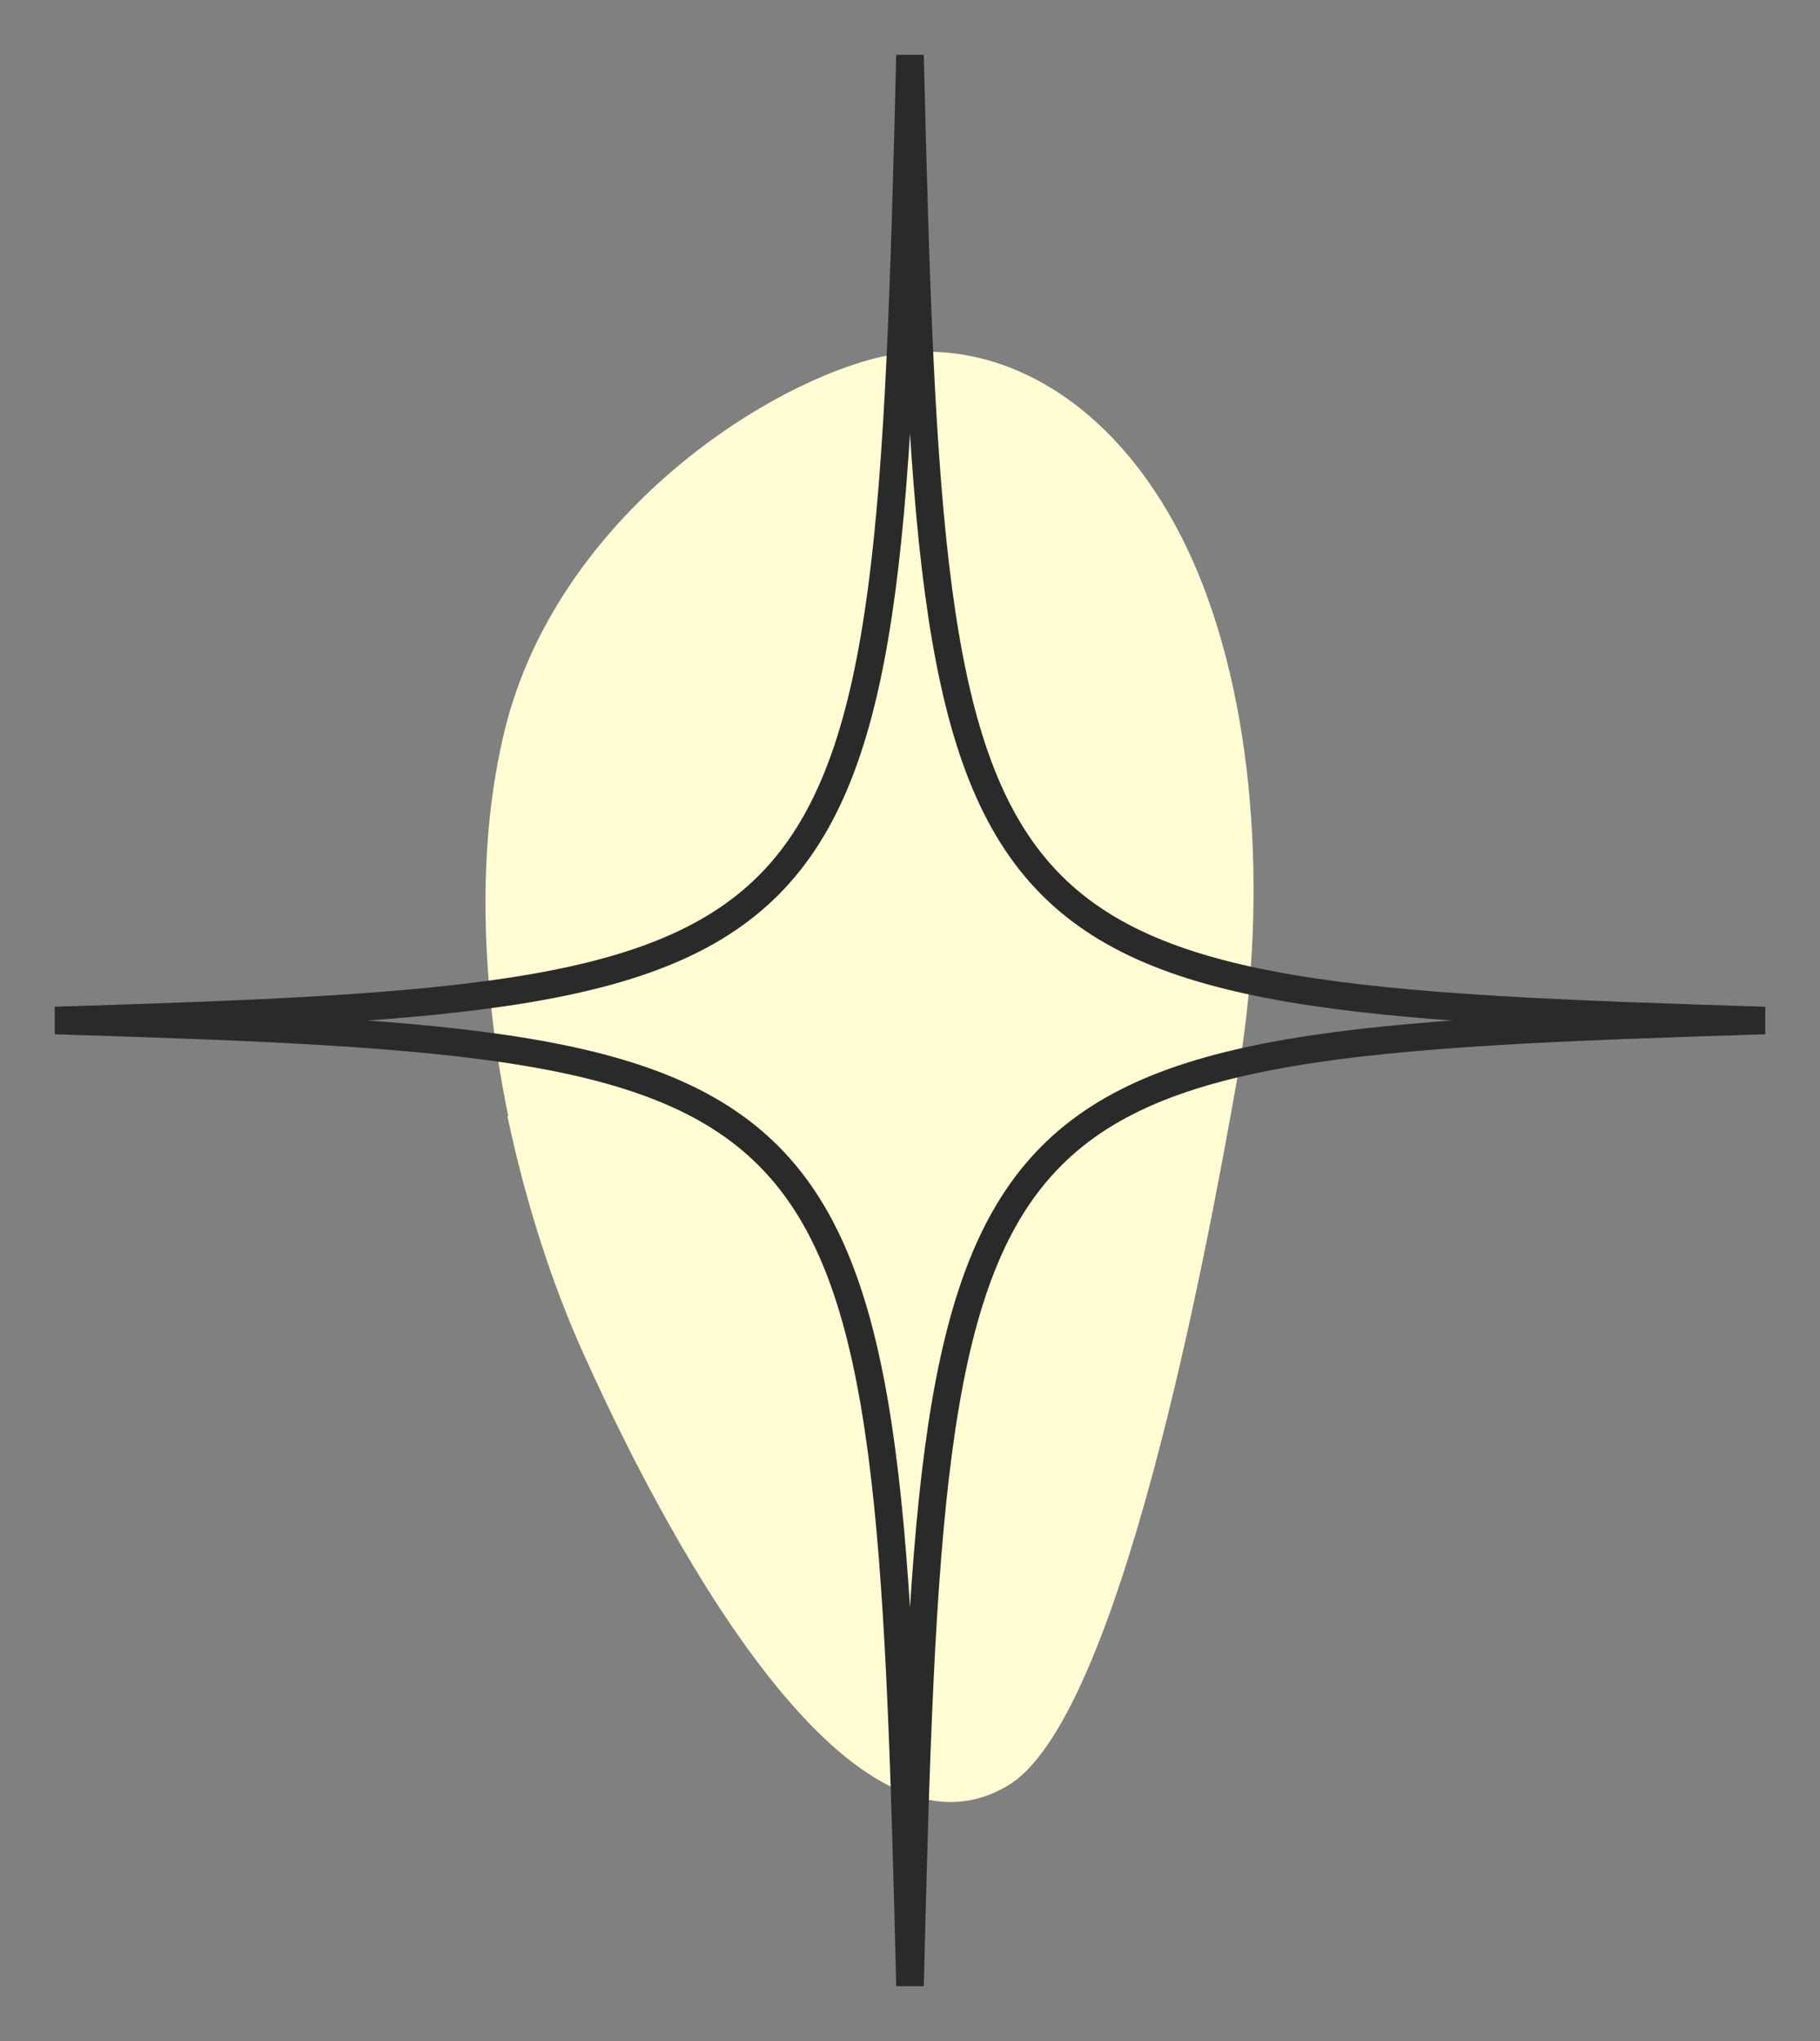
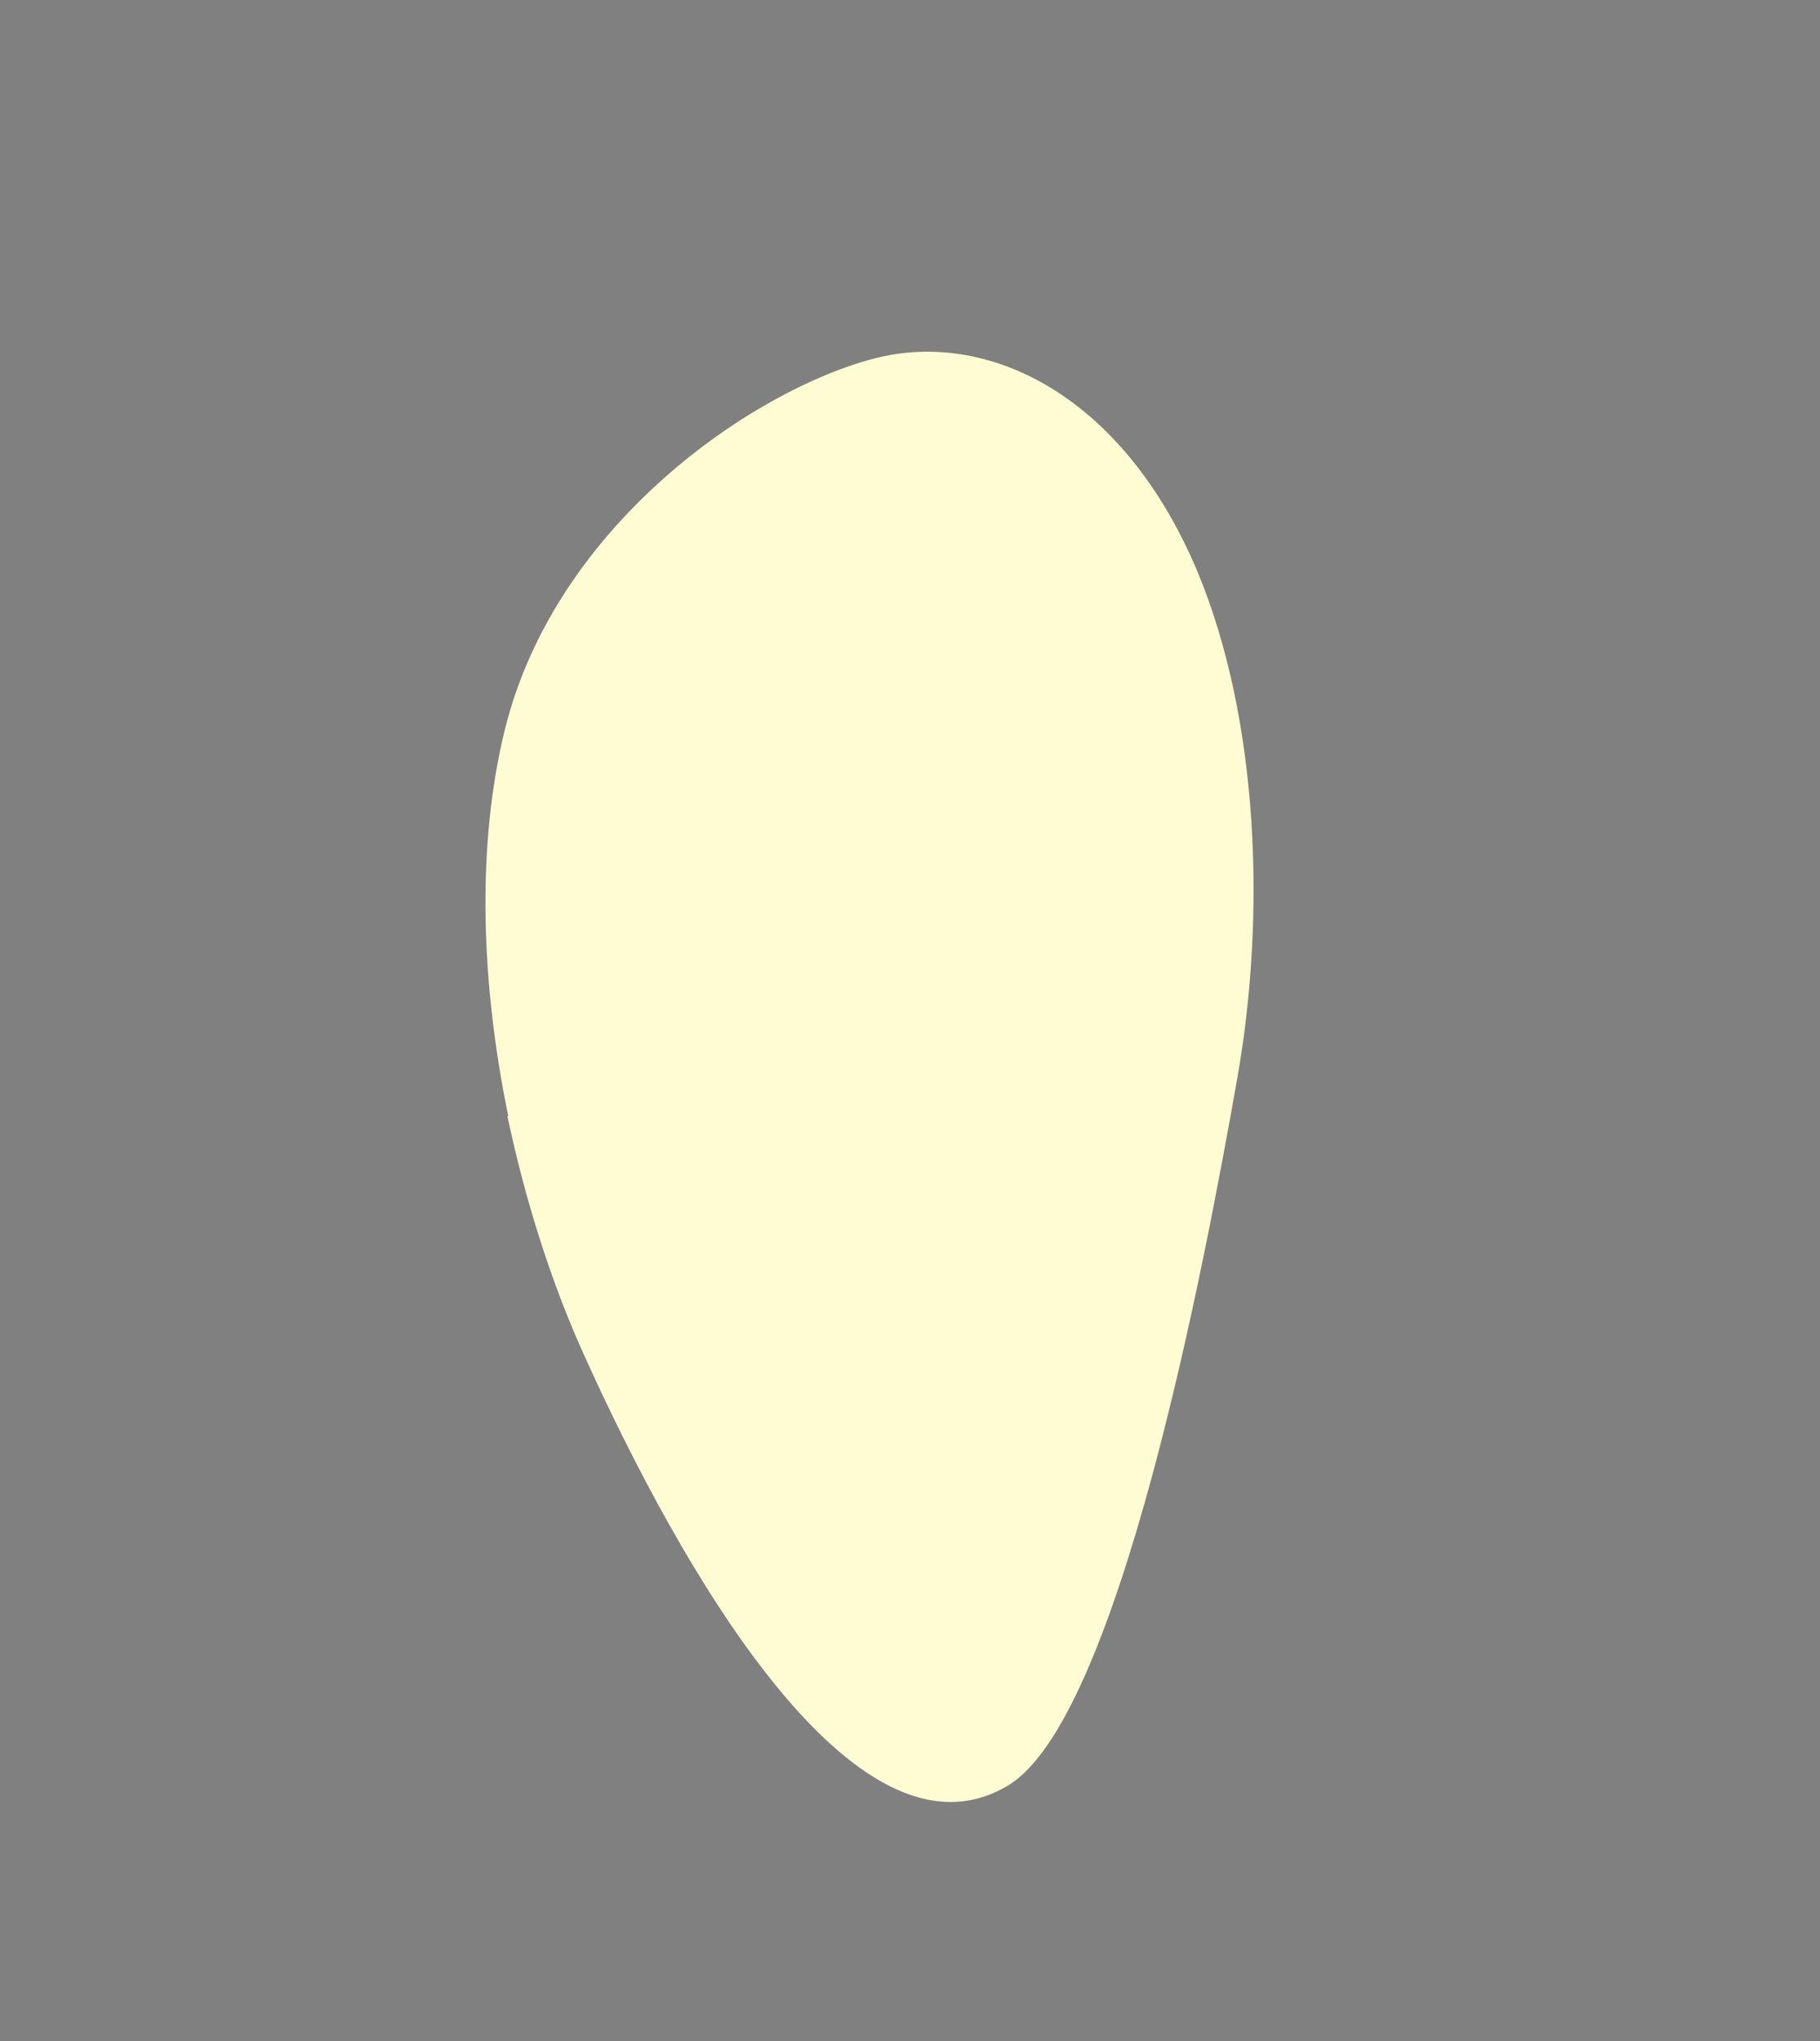
<svg xmlns="http://www.w3.org/2000/svg" width="33" height="37" viewBox="0 0 33 37" fill="none">
  <rect x="0" y="0" width="33" height="37" fill="#808080" stroke="none" />
  <path d="M9.2 20.233C9.528 21.783 10.004 23.277 10.602 24.59C12.294 28.335 15.49 34.032 18.274 32.37C20.291 31.171 21.85 22.861 22.435 19.542C22.951 16.626 22.836 13.053 21.708 10.352C20.361 7.156 17.912 5.971 15.864 6.496C13.668 7.06 10.086 9.496 9.159 13.206C8.633 15.323 8.72 17.831 9.216 20.234L9.2 20.233Z" fill="#FFFBD3" />
-   <path d="M16.5 1C16.095 17.676 15.772 18.045 1 18.5C15.767 18.955 16.095 19.324 16.5 36C16.905 19.324 17.233 18.955 32 18.5C17.233 18.045 16.905 17.676 16.5 1Z" stroke="#2B2A2A" stroke-width="0.5" stroke-miterlimit="10" />
</svg>